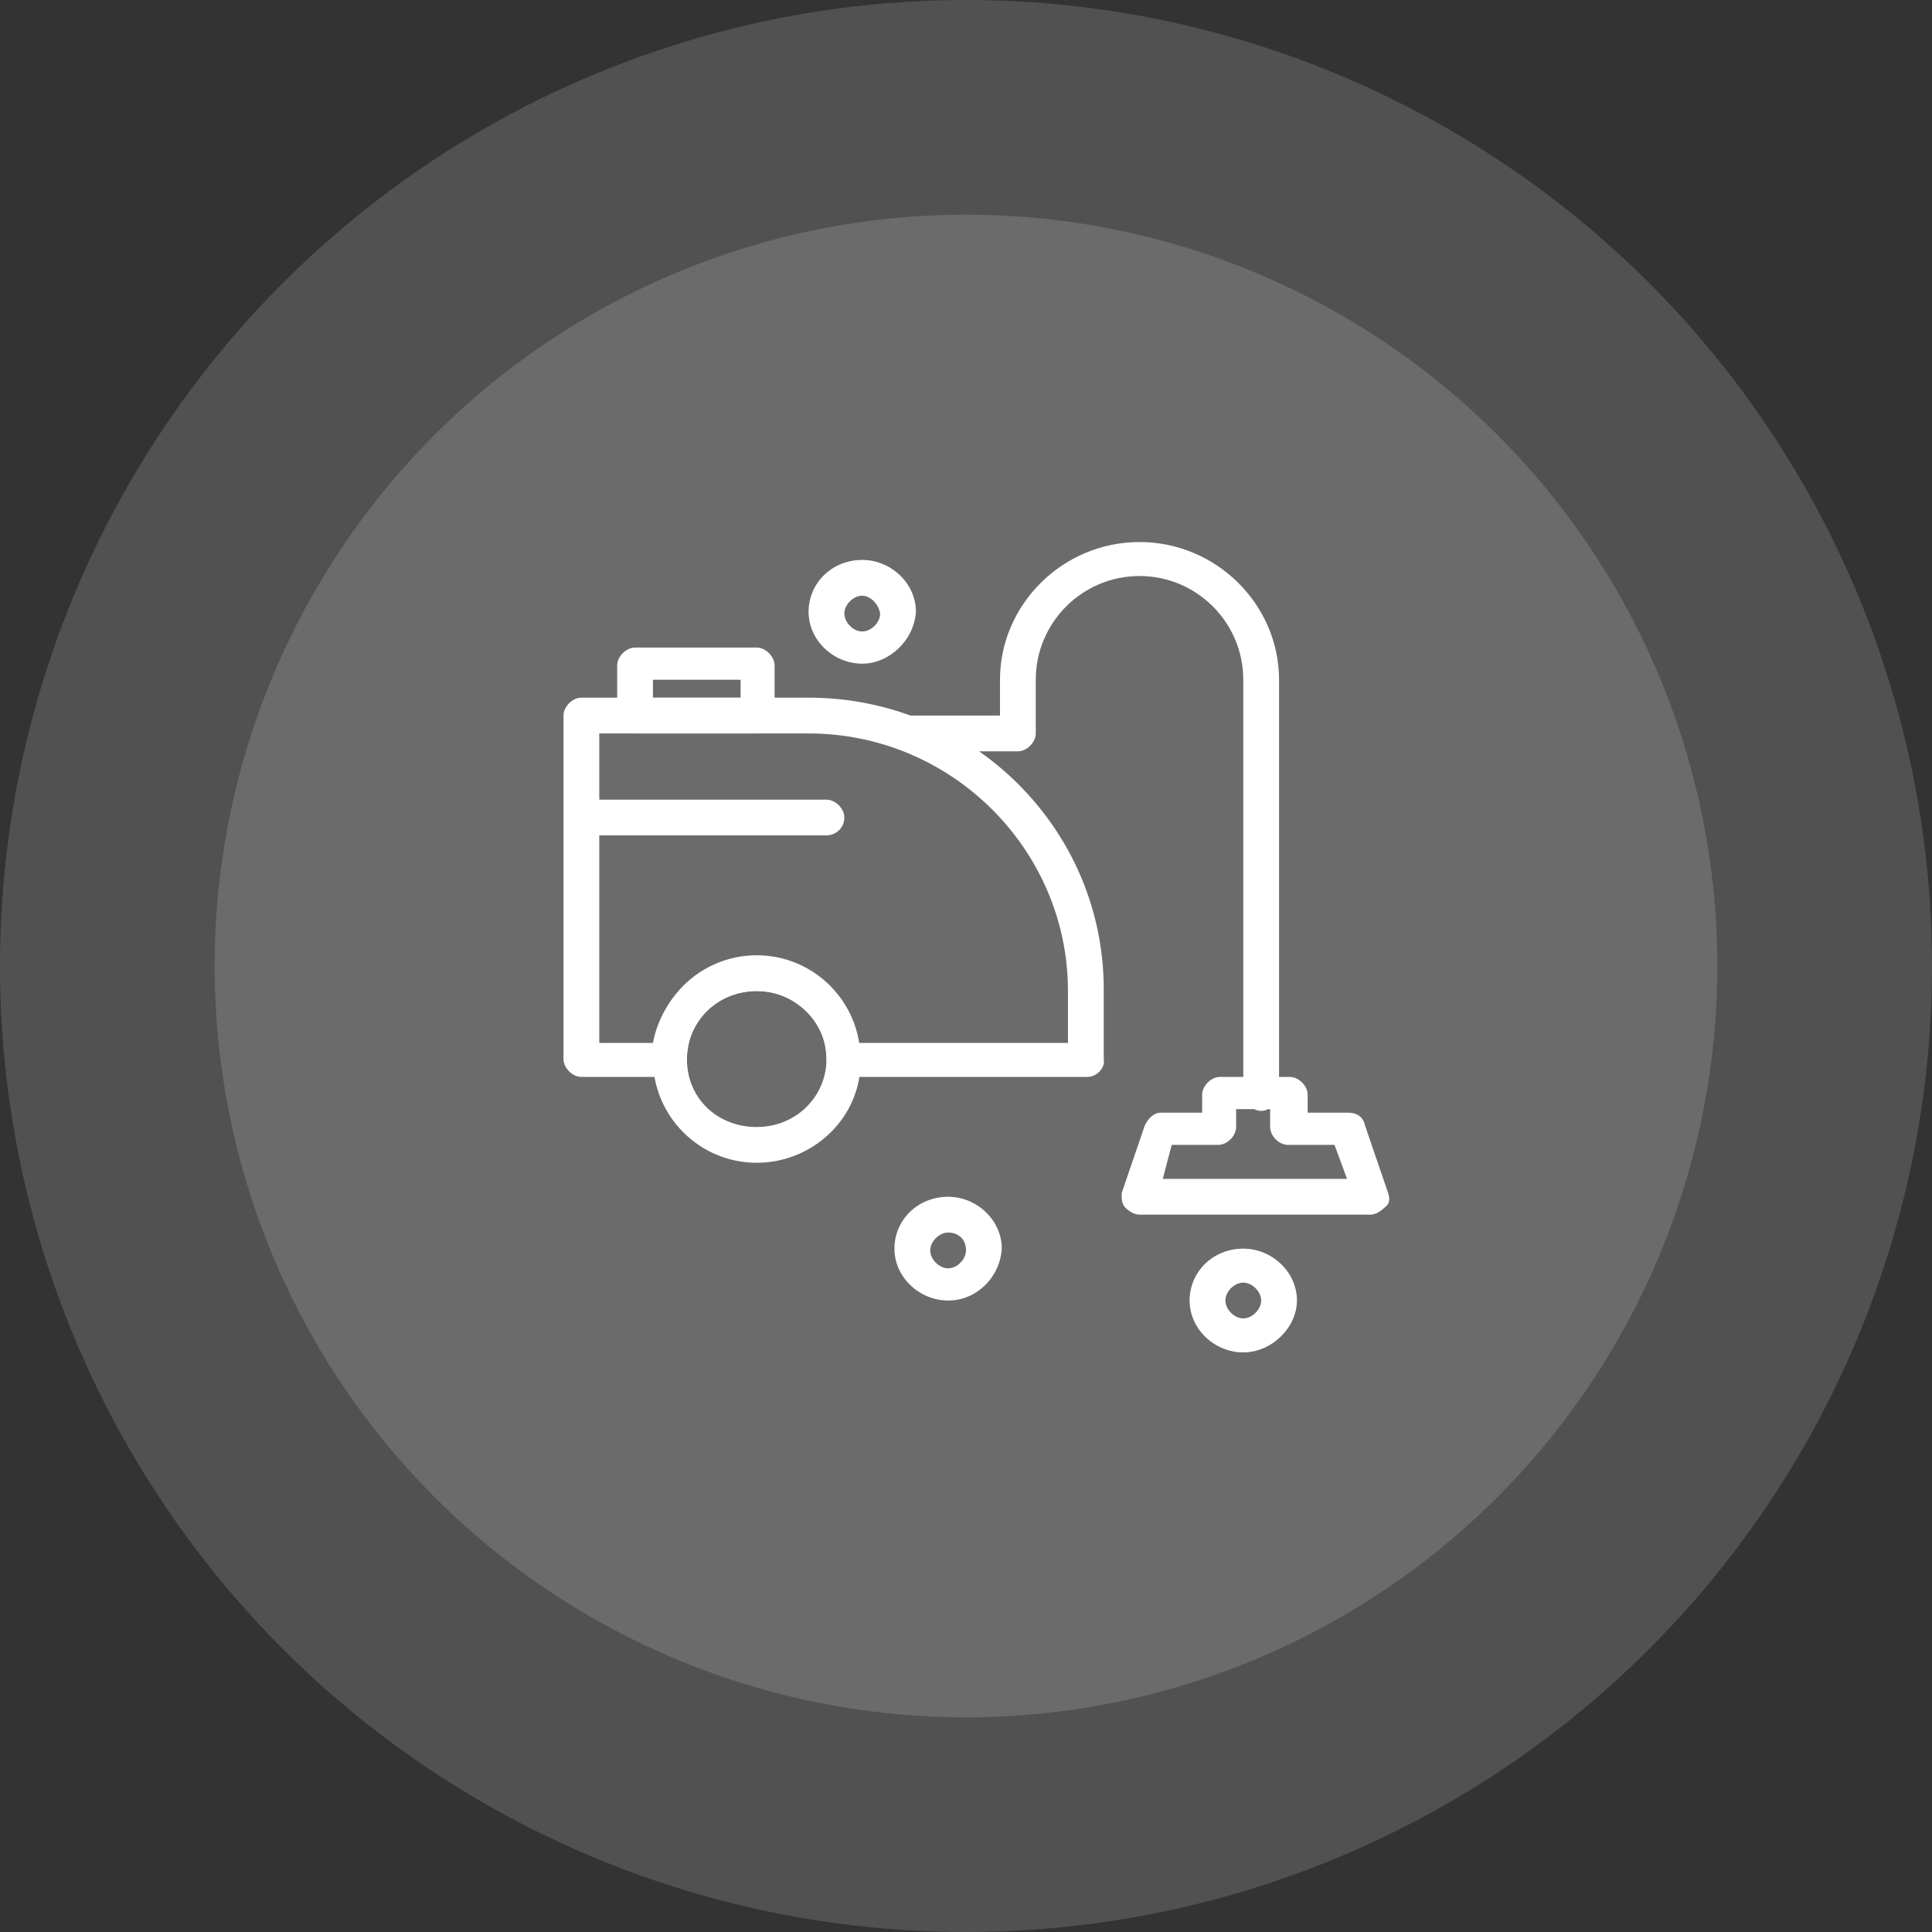
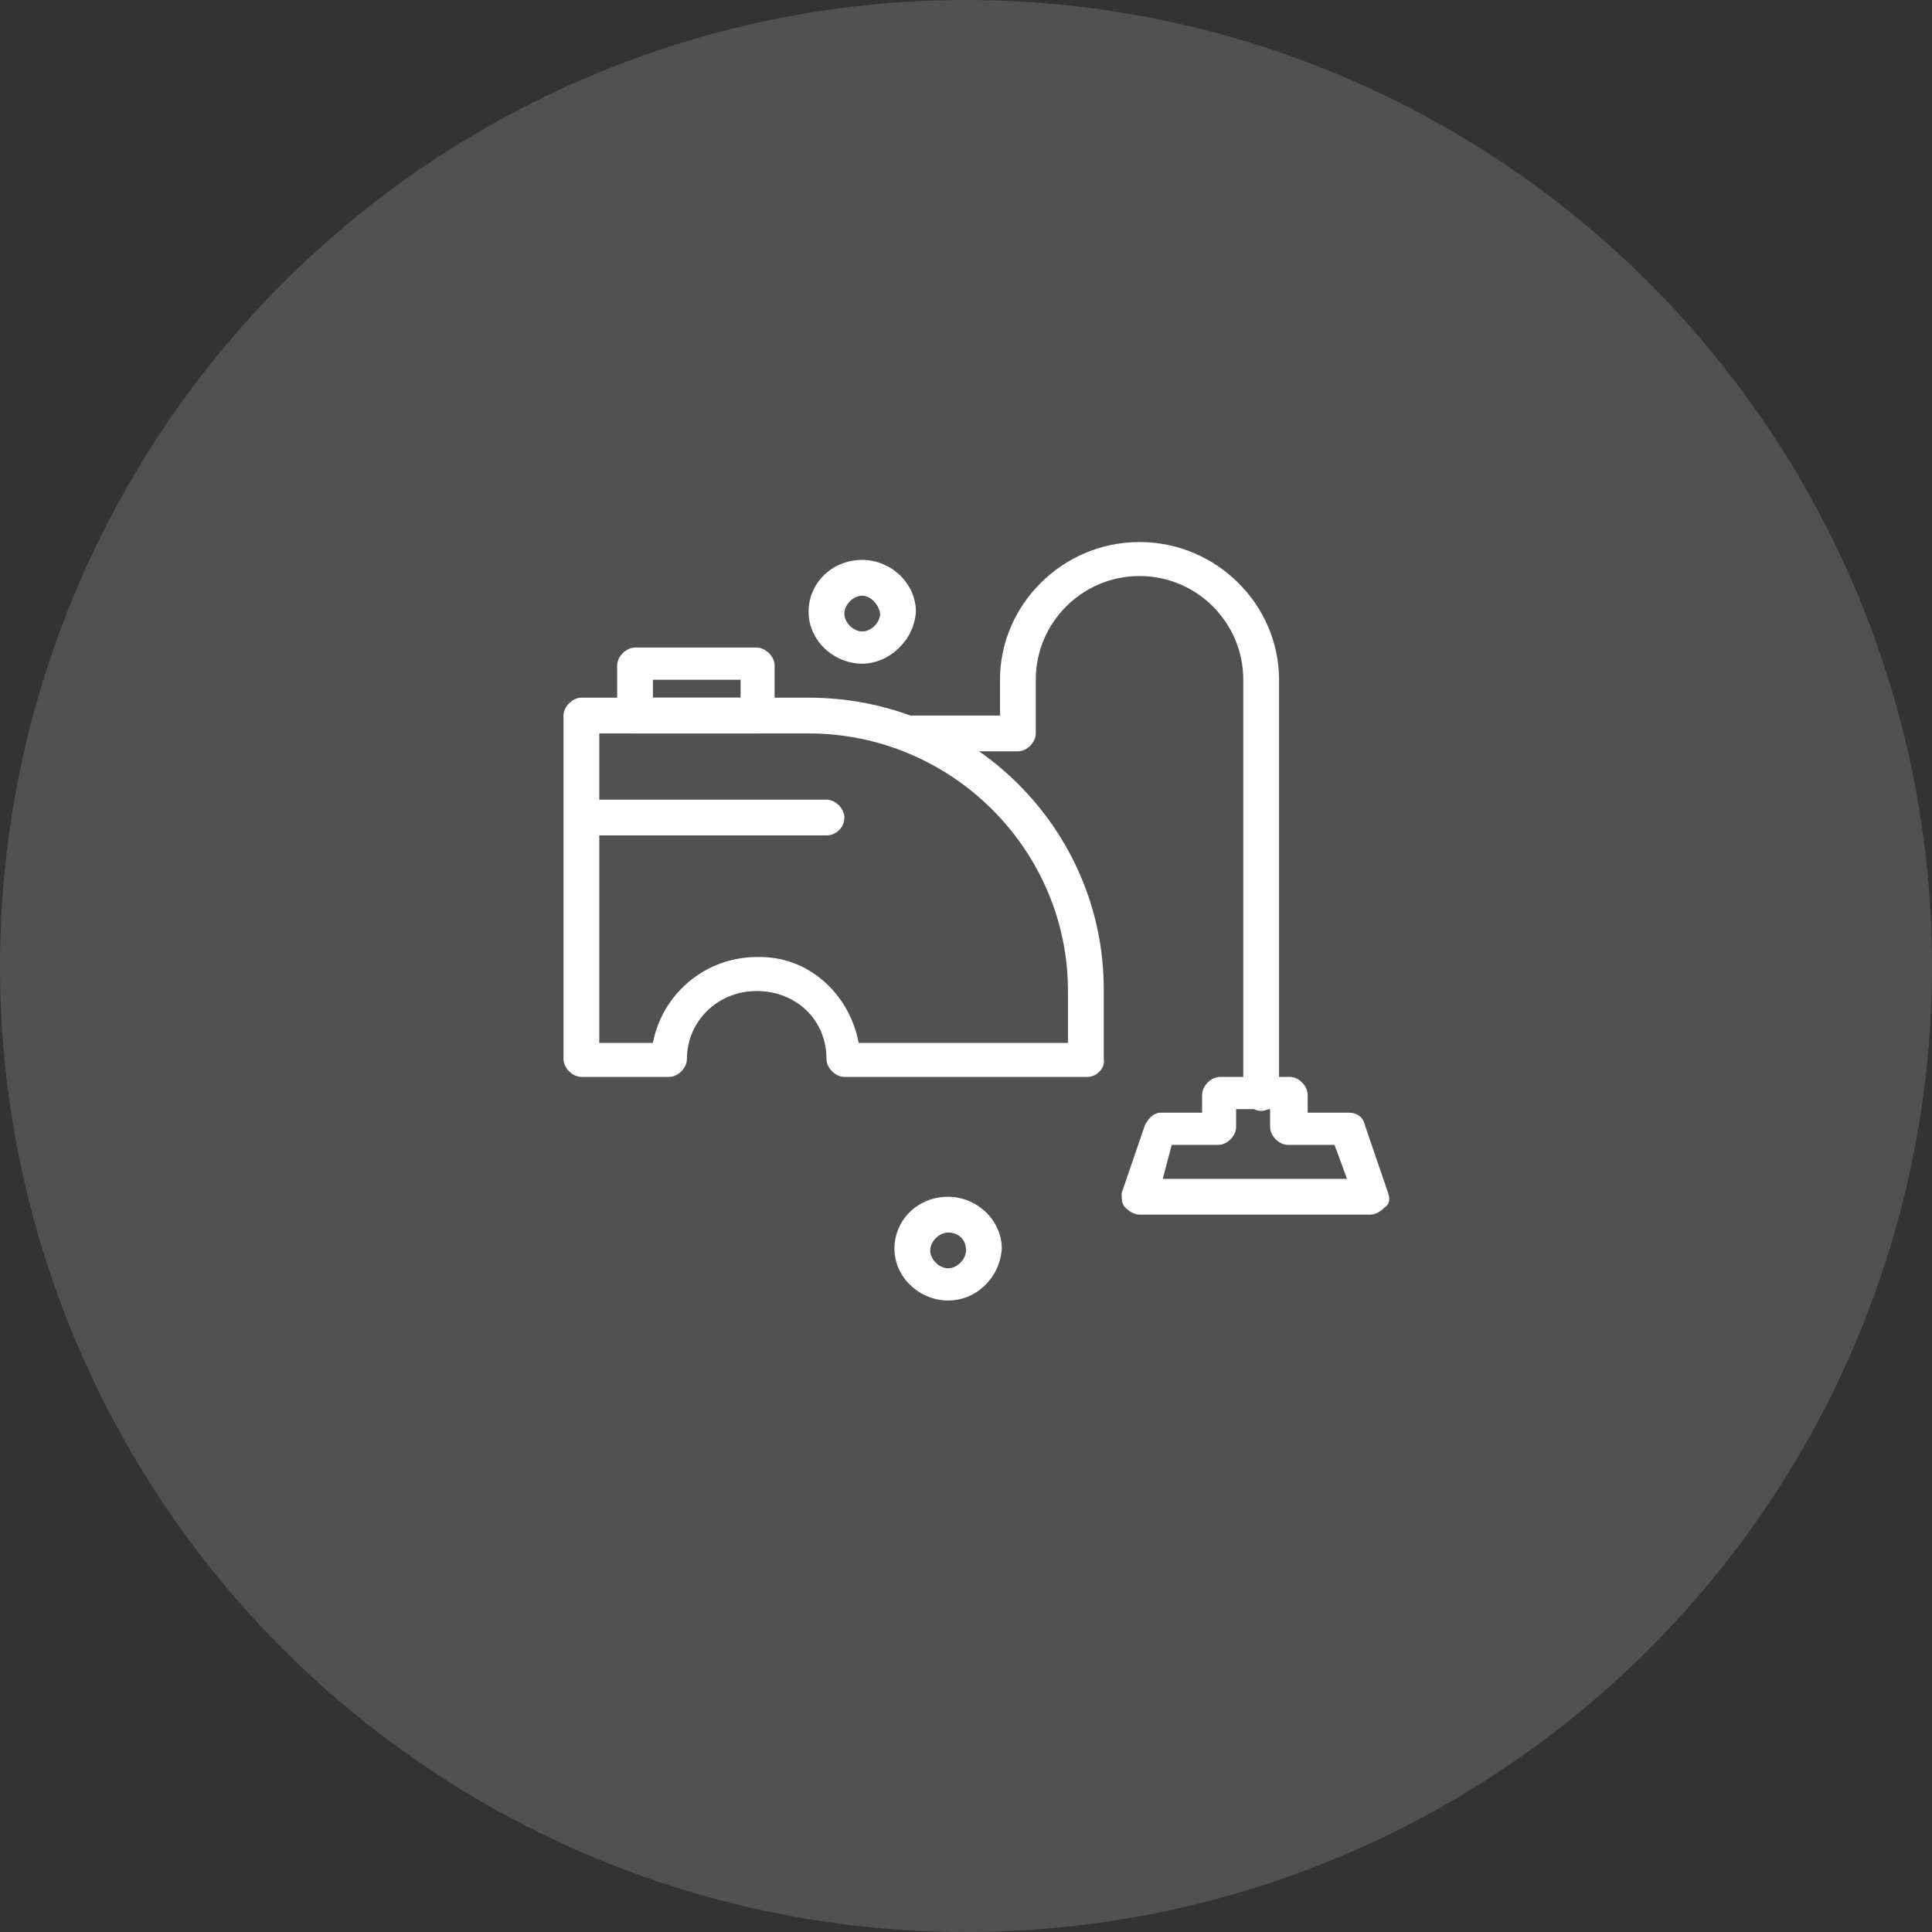
<svg xmlns="http://www.w3.org/2000/svg" version="1.1" id="Layer_1" x="0px" y="0px" viewBox="0 0 108 108" enable-background="new 0 0 108 108" xml:space="preserve">
  <rect x="0" y="0" width="108" height="108" fill="#333333" stroke="none" />
  <circle fill="#FFFFFF" fill-opacity="0.15" cx="54" cy="54" r="54" />
-   <circle fill="#FFFFFF" fill-opacity="0.15" cx="54" cy="54" r="42" />
  <g>
    <g>
      <g>
        <g id="_x36_02_x2C__Clean_x2C__Cleaner_x2C__Cleaning_x2C__Vacuum_1_">
          <g id="XMLID_1_">
            <g id="XMLID_8_">
              <path fill="#FFFFFF" d="M60.8,60.2H47.2c-0.5,0-1-0.5-1-1c0-2.2-1.7-3.8-3.9-3.8c-2.2,0-3.9,1.7-3.9,3.8c0,0.5-0.5,1-1,1h-4.9        c-0.5,0-1-0.5-1-1V40c0-0.5,0.5-1,1-1h12.7c9.1,0,16.5,7.3,16.5,16.3v3.9C61.8,59.7,61.3,60.2,60.8,60.2z M48,58.3h11.7v-2.9        c0-7.9-6.5-14.4-14.5-14.4H33.5v17.3h3c0.5-2.7,2.9-4.8,5.8-4.8C45.2,53.4,47.5,55.6,48,58.3z" />
            </g>
            <g id="XMLID_7_">
-               <path fill="#FFFFFF" d="M42.3,65c-3.2,0-5.8-2.6-5.8-5.8c0-3.2,2.6-5.8,5.8-5.8c3.2,0,5.8,2.6,5.8,5.8        C48.2,62.4,45.5,65,42.3,65z M42.3,55.4c-2.2,0-3.9,1.7-3.9,3.8c0,2.2,1.7,3.8,3.9,3.8c2.2,0,3.9-1.7,3.9-3.8        C46.2,57.1,44.4,55.4,42.3,55.4z" />
-             </g>
+               </g>
            <g>
              <path fill="#FFFFFF" d="M76.6,67.9H63.7c-0.3,0-0.6-0.2-0.8-0.4c-0.2-0.2-0.2-0.5-0.2-0.8l1.3-3.8c0.2-0.4,0.5-0.7,0.9-0.7        h2.3v-1c0-0.5,0.5-1,1-1h3.9c0.5,0,1,0.5,1,1v1h2.3c0.4,0,0.8,0.2,0.9,0.7l1.3,3.8c0.1,0.3,0.1,0.6-0.2,0.8        C77.2,67.7,76.9,67.9,76.6,67.9z M65,65.9h10.3L74.6,64H72c-0.5,0-1-0.5-1-1v-1h-1.9v1c0,0.5-0.5,1-1,1h-2.6L65,65.9z" />
            </g>
            <g>
              <path fill="#FFFFFF" d="M42.3,41h-6.8c-0.5,0-1-0.5-1-1v-2.8c0-0.5,0.5-1,1-1h6.8c0.5,0,1,0.5,1,1V40        C43.3,40.5,42.8,41,42.3,41z M36.5,39h4.9v-1h-4.9V39z" />
            </g>
            <g id="XMLID_6_">
              <path fill="#FFFFFF" d="M46.2,46.7H32.6c-0.5,0-1-0.5-1-1c0-0.5,0.5-1,1-1h13.6c0.5,0,1,0.5,1,1        C47.2,46.3,46.7,46.7,46.2,46.7z" />
            </g>
            <g id="XMLID_5_">
              <path fill="#FFFFFF" d="M70.5,62.1c-0.5,0-1-0.5-1-1V38c0-3.2-2.6-5.8-5.8-5.8c-3.2,0-5.8,2.6-5.8,5.8V41c0,0.5-0.5,1-1,1H51        c-0.5,0-1-0.5-1-1c0-0.5,0.5-1,1-1h4.9V38c0-4.2,3.5-7.7,7.8-7.7c4.3,0,7.8,3.5,7.8,7.7v23.1C71.5,61.6,71,62.1,70.5,62.1z" />
            </g>
            <g id="XMLID_4_">
              <path fill="#FFFFFF" d="M53,72.7c-1.6,0-3-1.3-3-2.9c0-1.6,1.3-2.9,3-2.9c1.6,0,3,1.3,3,2.9C55.9,71.4,54.6,72.7,53,72.7z         M53,68.9c-0.5,0-1,0.5-1,1c0,0.5,0.5,1,1,1c0.5,0,1-0.5,1-1C54,69.2,53.5,68.9,53,68.9z" />
            </g>
            <g id="XMLID_3_">
-               <path fill="#FFFFFF" d="M69.5,75.6c-1.6,0-3-1.3-3-2.9c0-1.6,1.3-2.9,3-2.9c1.6,0,3,1.3,3,2.9C72.5,74.2,71.1,75.6,69.5,75.6z         M69.5,71.7c-0.5,0-1,0.5-1,1c0,0.5,0.5,1,1,1c0.5,0,1-0.5,1-1C70.5,72.2,70,71.7,69.5,71.7z" />
-             </g>
+               </g>
            <g id="XMLID_2_">
              <path fill="#FFFFFF" d="M48.2,37.1c-1.6,0-3-1.3-3-2.9c0-1.6,1.3-2.9,3-2.9c1.6,0,3,1.3,3,2.9C51.1,35.8,49.7,37.1,48.2,37.1z         M48.2,33.3c-0.5,0-1,0.5-1,1c0,0.5,0.5,1,1,1s1-0.5,1-1C49.1,33.7,48.6,33.3,48.2,33.3z" />
            </g>
          </g>
        </g>
        <g id="Layer_1_1_">
			</g>
      </g>
    </g>
  </g>
</svg>